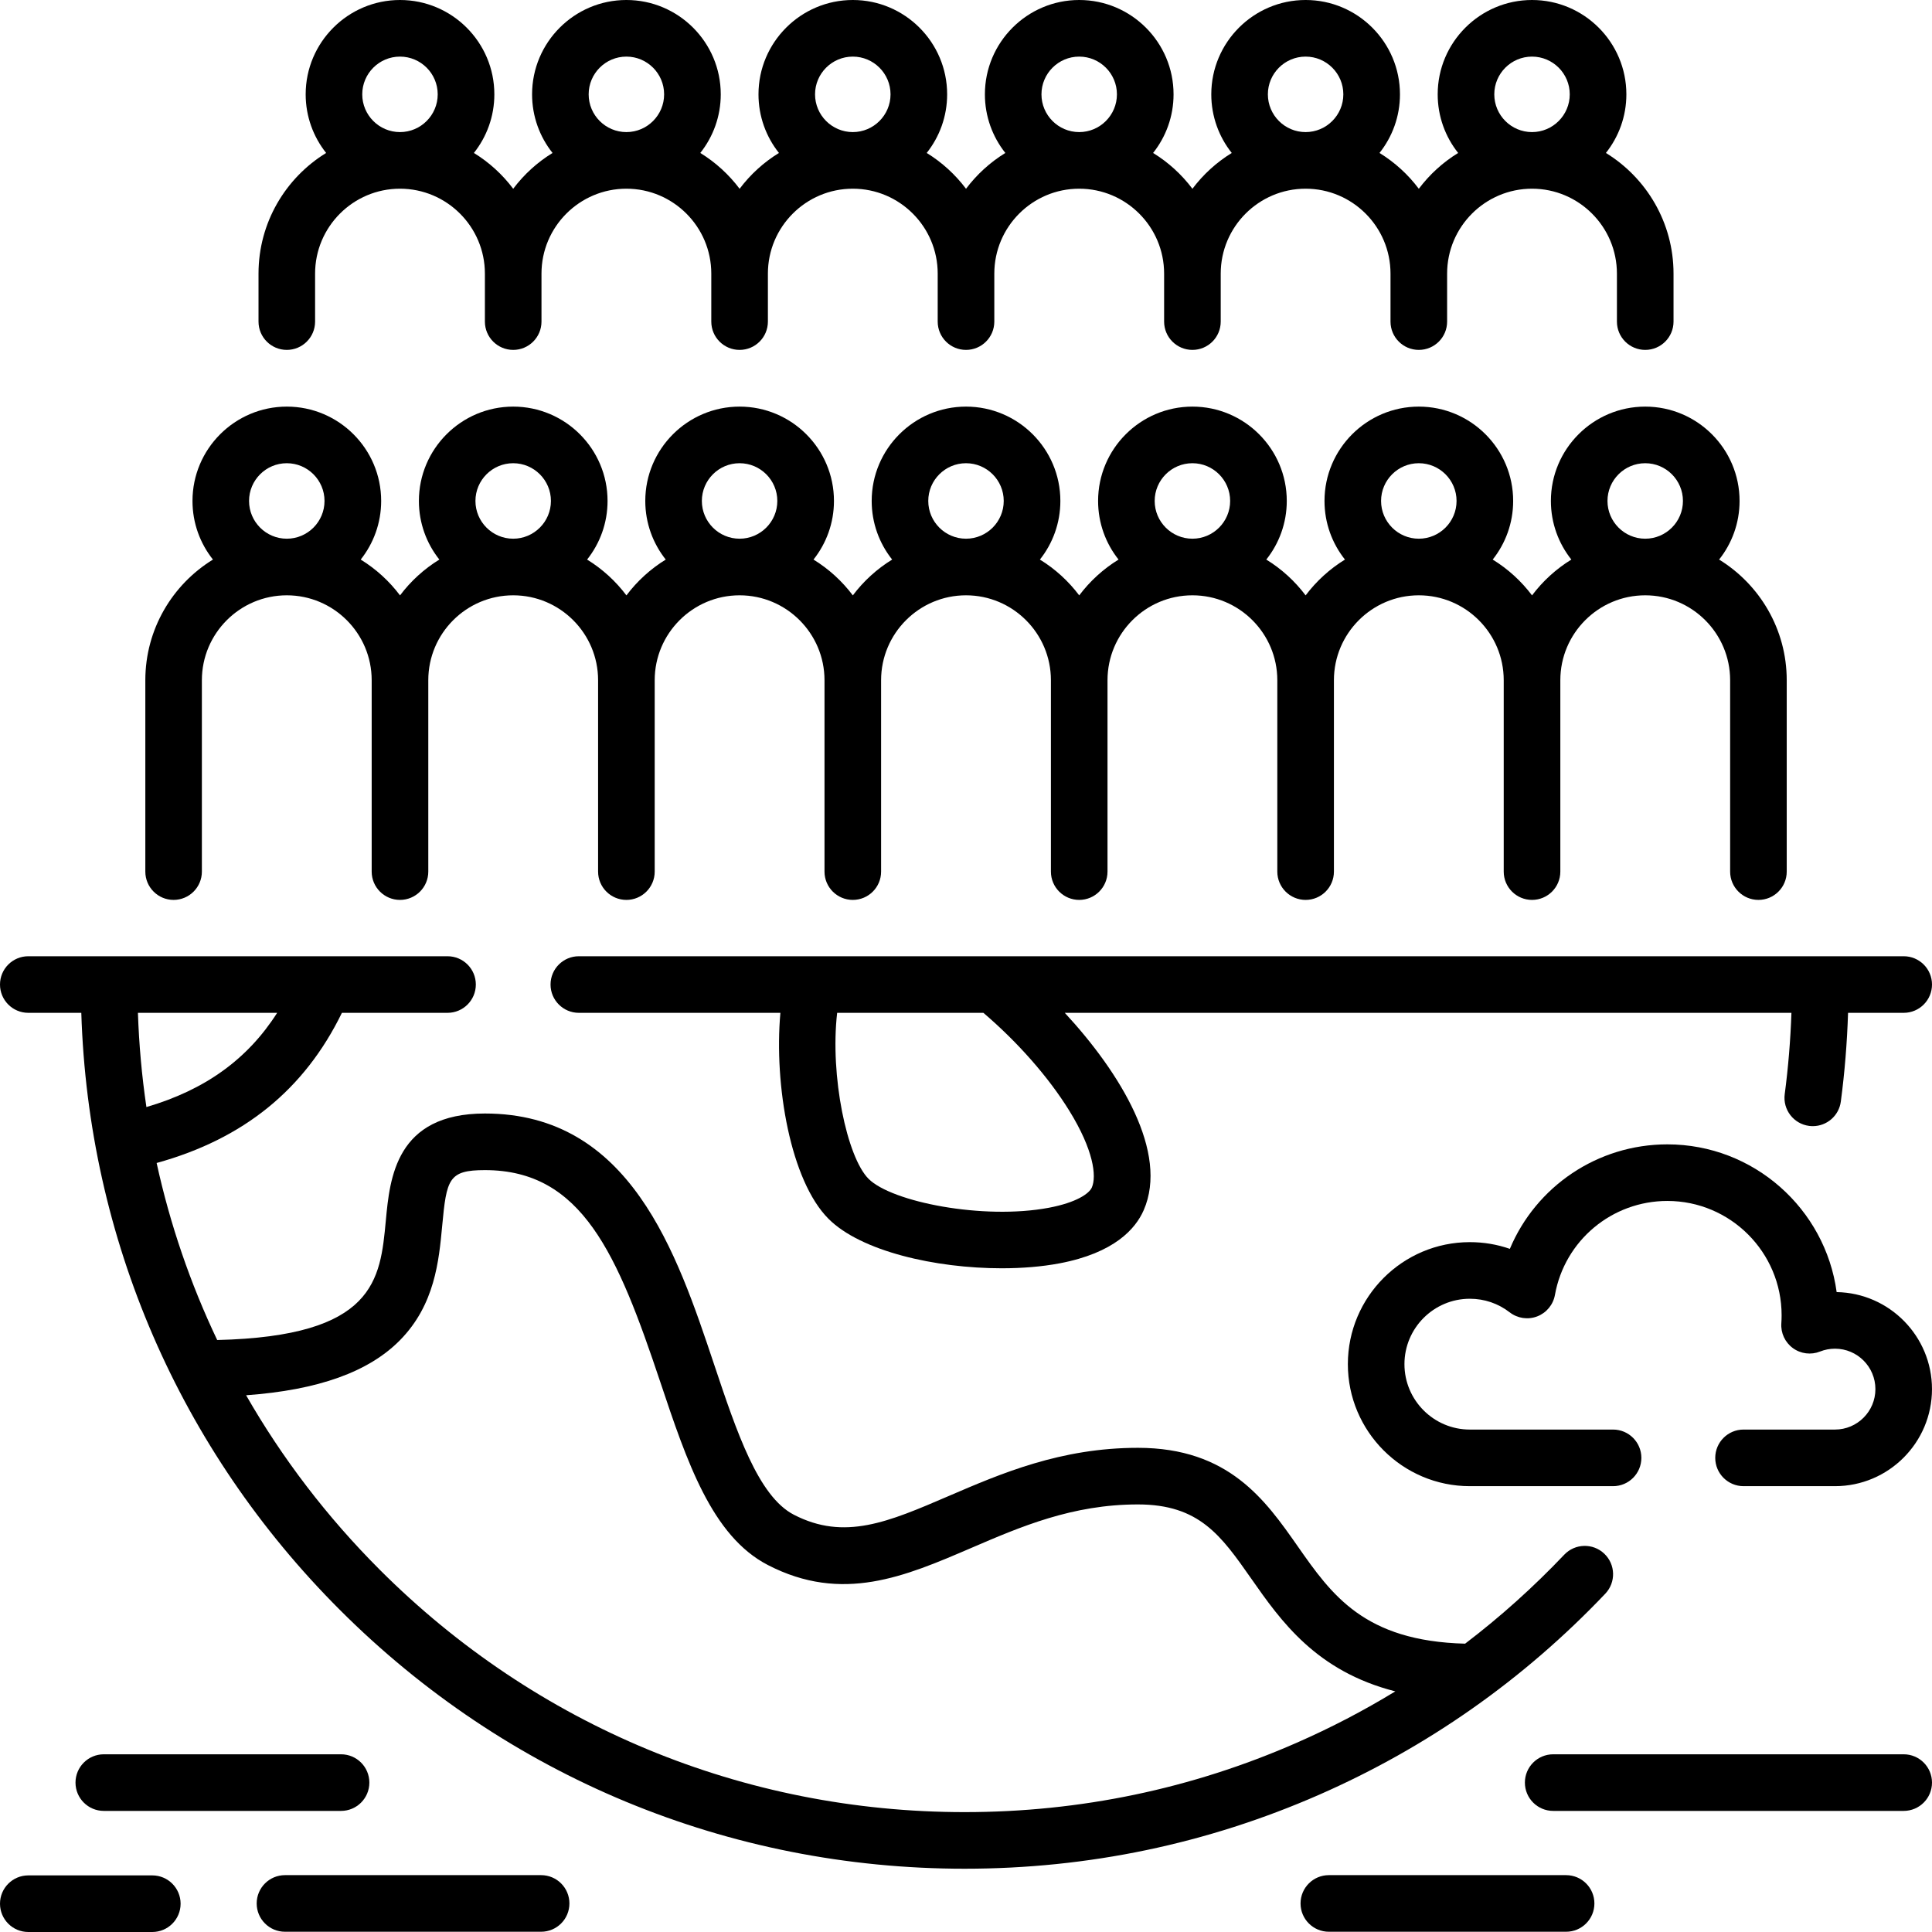
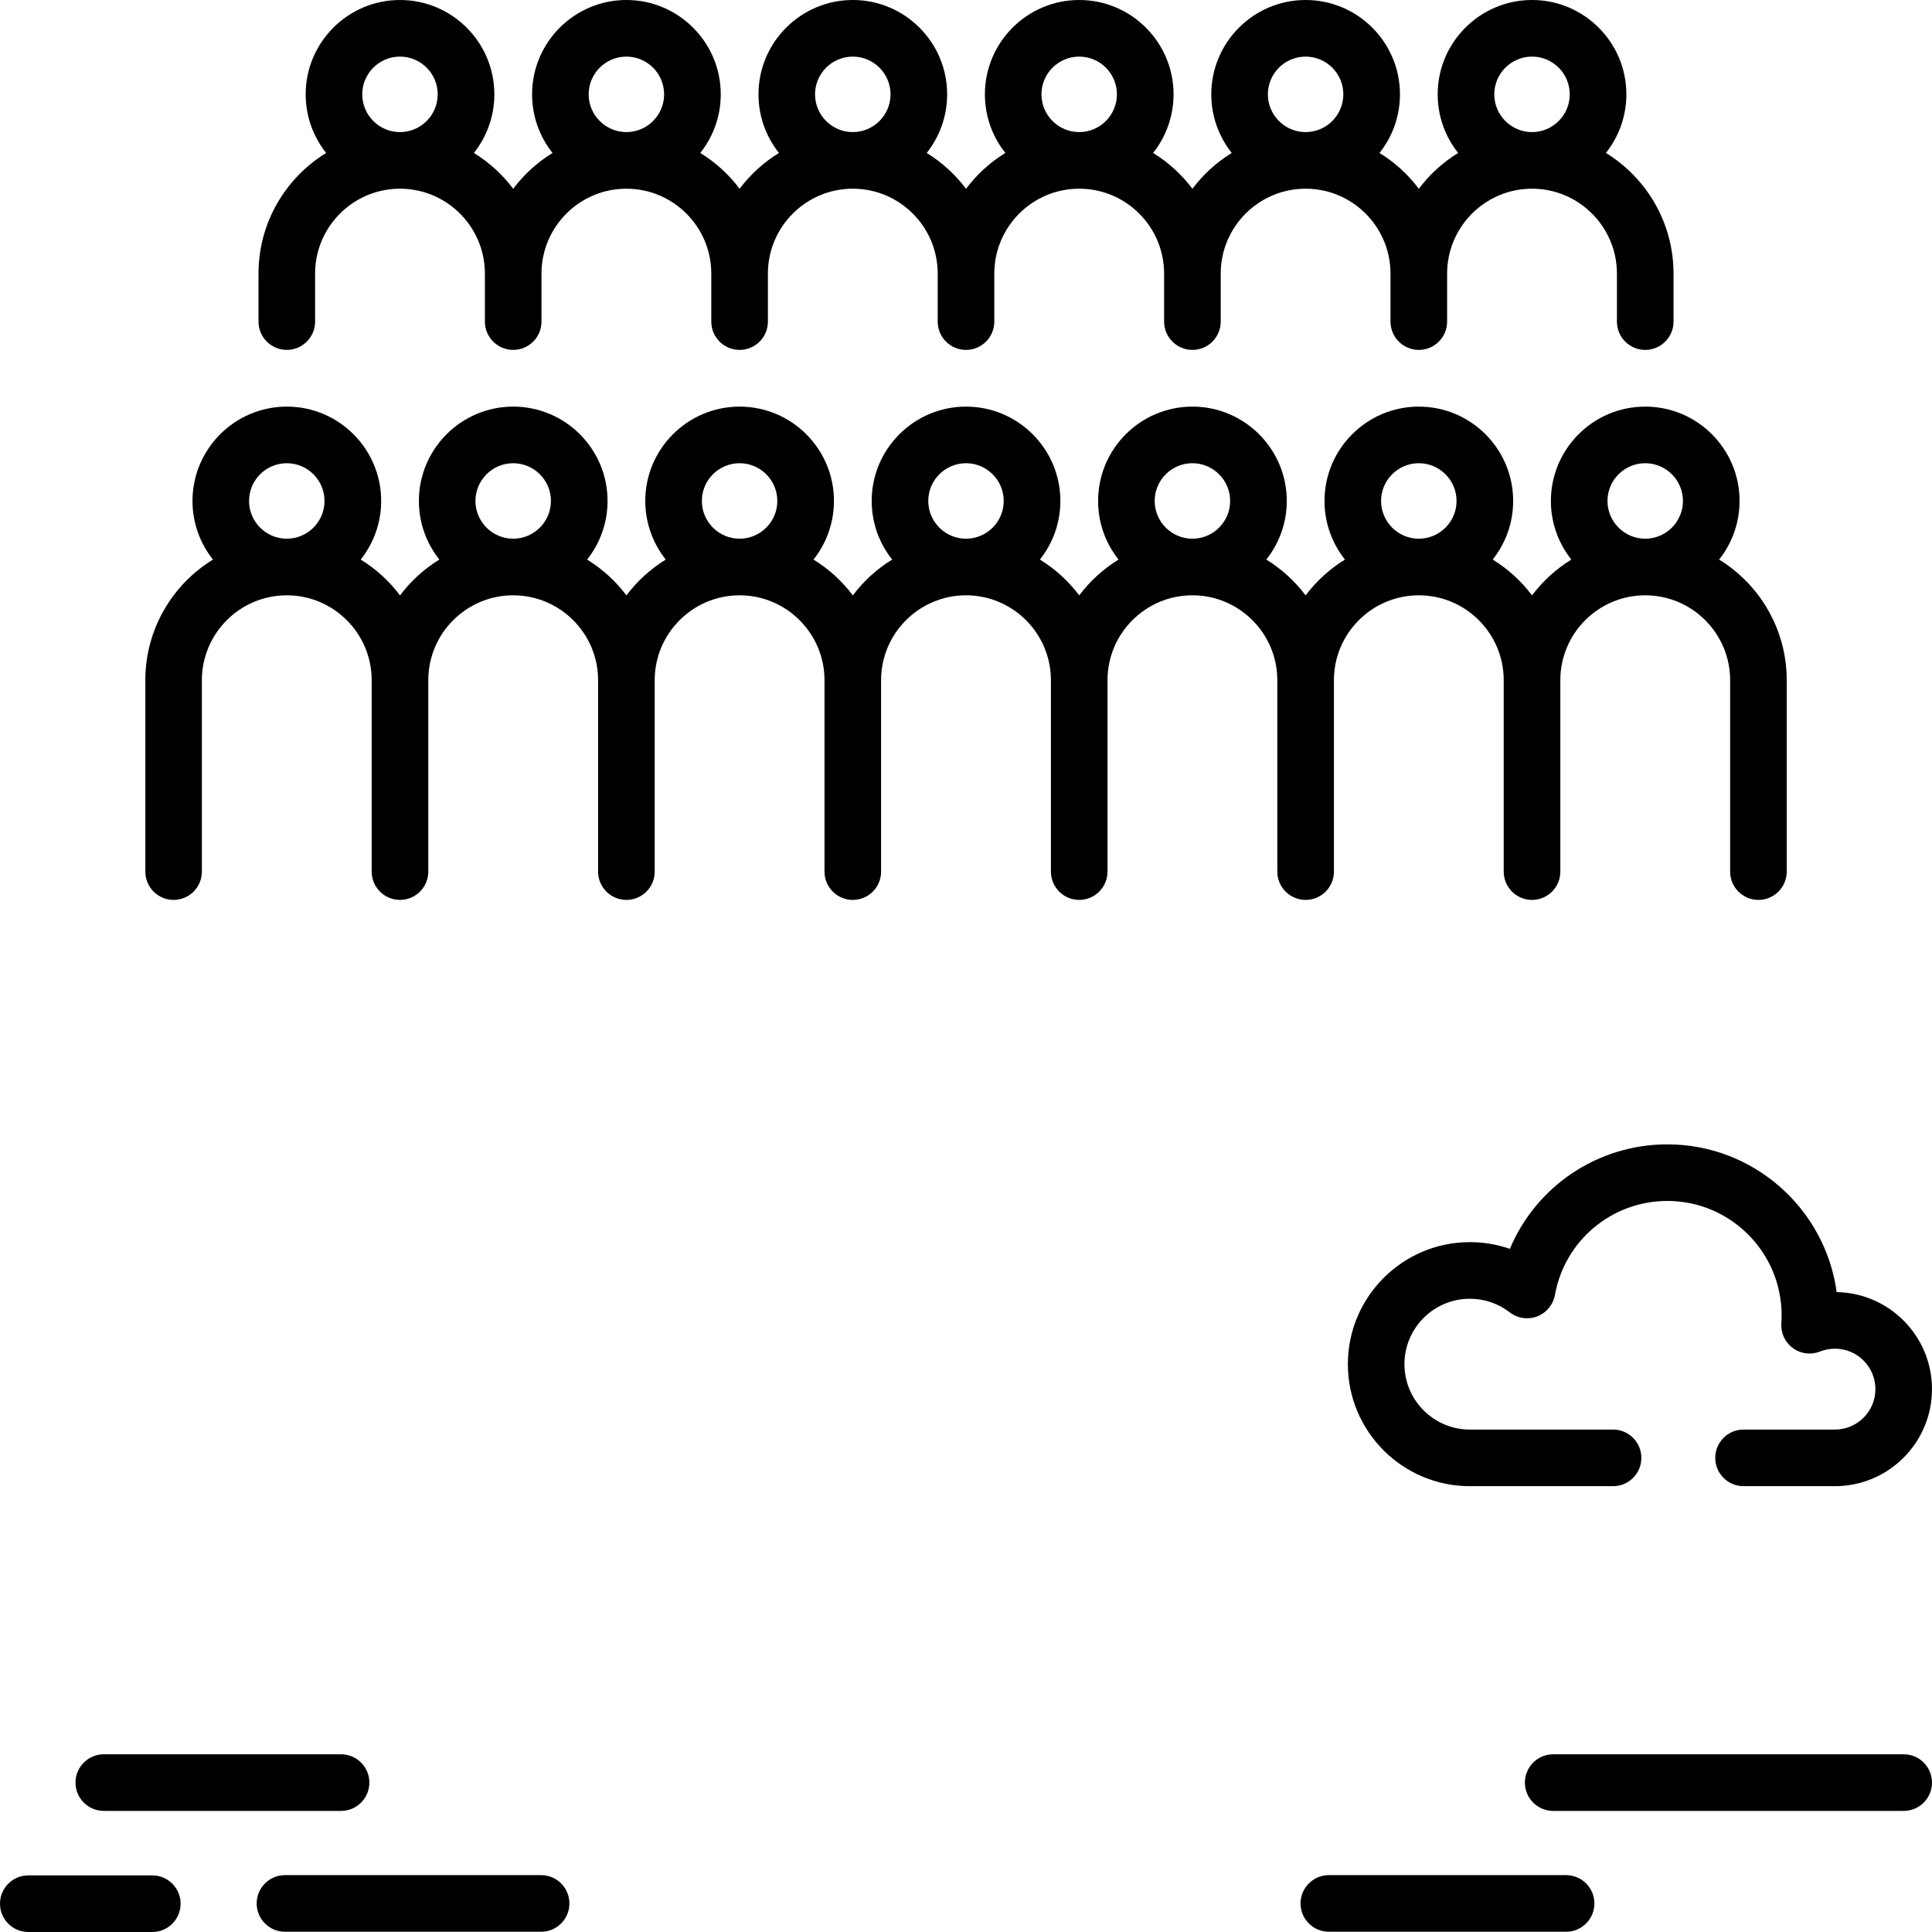
<svg xmlns="http://www.w3.org/2000/svg" width="100%" height="100%" viewBox="0 0 100 100" version="1.1" xml:space="preserve" style="fill-rule:evenodd;clip-rule:evenodd;stroke-linejoin:round;stroke-miterlimit:2;">
  <path d="M7.883,97.07l-6.418,0c-0.809,0 -1.465,0.656 -1.465,1.465c0,0.809 0.656,1.465 1.465,1.465l6.418,-0c0.809,-0 1.465,-0.656 1.465,-1.465c0,-0.809 -0.656,-1.465 -1.465,-1.465Z" style="fill-rule:nonzero;" />
-   <path d="M83.09,82.489c0.557,-0.587 0.534,-1.514 -0.053,-2.071c-0.586,-0.557 -1.513,-0.534 -2.071,0.052c-1.599,1.683 -3.312,3.22 -5.132,4.606c-5.23,-0.135 -6.903,-2.523 -8.67,-5.048c-1.671,-2.386 -3.564,-5.089 -8.265,-5.089c-3.996,-0 -7.079,1.326 -9.798,2.496c-3.131,1.348 -5.392,2.32 -8.01,0.968c-1.845,-0.953 -2.956,-4.273 -4.132,-7.79c-1.934,-5.782 -4.341,-12.978 -11.859,-12.978c-4.612,0 -4.923,3.337 -5.13,5.545c-0.287,3.075 -0.558,5.985 -8.728,6.179c-1.389,-2.918 -2.441,-5.989 -3.135,-9.163c4.499,-1.243 7.652,-3.798 9.59,-7.772l5.467,0c0.809,0 1.465,-0.656 1.465,-1.465c-0,-0.809 -0.656,-1.464 -1.465,-1.464l-21.699,-0c-0.809,-0 -1.465,0.655 -1.465,1.464c0,0.809 0.656,1.465 1.465,1.465l2.743,0c0.364,11.676 5.081,22.599 13.376,30.896c8.64,8.644 20.128,13.405 32.348,13.405c6.379,0 12.552,-1.289 18.348,-3.83c5.598,-2.455 10.58,-5.956 14.81,-10.406Zm-75.951,-30.065l7.207,-0c-1.532,2.404 -3.737,3.99 -6.768,4.877c-0.237,-1.606 -0.384,-3.233 -0.439,-4.877Zm42.793,41.371c-11.437,0 -22.189,-4.456 -30.276,-12.546c-2.731,-2.732 -5.047,-5.767 -6.918,-9.031c3.734,-0.269 6.353,-1.21 7.969,-2.854c1.799,-1.831 2.01,-4.094 2.18,-5.911c0.227,-2.431 0.33,-2.888 2.213,-2.888c5.032,-0 6.863,4.346 9.08,10.978c1.37,4.096 2.664,7.965 5.566,9.463c3.849,1.988 7.085,0.595 10.513,-0.879c2.579,-1.11 5.247,-2.258 8.64,-2.258c3.176,-0 4.304,1.611 5.865,3.84c1.532,2.188 3.356,4.792 7.457,5.836c-1.637,0.999 -3.344,1.889 -5.118,2.666c-5.422,2.378 -11.2,3.584 -17.171,3.584Z" style="fill-rule:nonzero;" />
  <path d="M95.065,66.879c-0.587,-4.313 -4.292,-7.647 -8.762,-7.647c-3.625,-0 -6.8,2.185 -8.153,5.408c-0.658,-0.229 -1.355,-0.347 -2.072,-0.347c-3.481,0 -6.313,2.834 -6.313,6.316c-0,3.482 2.832,6.315 6.313,6.315l7.414,-0c0.809,-0 1.465,-0.656 1.465,-1.465c-0,-0.809 -0.656,-1.465 -1.465,-1.465l-7.414,0c-1.866,0 -3.384,-1.519 -3.384,-3.385c0,-1.867 1.518,-3.386 3.384,-3.386c0.756,0 1.47,0.244 2.066,0.705c0.406,0.313 0.945,0.392 1.423,0.208c0.478,-0.184 0.825,-0.605 0.916,-1.109c0.504,-2.819 2.952,-4.866 5.82,-4.866c3.261,0 5.913,2.654 5.913,5.916c0,0.138 -0.004,0.278 -0.014,0.416c-0.035,0.503 0.191,0.988 0.598,1.285c0.407,0.297 0.938,0.364 1.406,0.177c0.245,-0.097 0.505,-0.147 0.773,-0.147c1.154,-0 2.092,0.939 2.092,2.093c-0,1.154 -0.938,2.093 -2.092,2.093l-4.733,0c-0.808,0 -1.465,0.656 -1.465,1.465c0,0.809 0.657,1.465 1.465,1.465l4.733,-0c2.769,-0 5.021,-2.253 5.021,-5.023c0,-2.741 -2.206,-4.976 -4.935,-5.022Z" style="fill-rule:nonzero;" />
  <path d="M28.008,97.057l-13.257,0c-0.809,0 -1.465,0.656 -1.465,1.465c0,0.809 0.656,1.465 1.465,1.465l13.257,-0c0.809,-0 1.465,-0.656 1.465,-1.465c0,-0.809 -0.656,-1.465 -1.465,-1.465Z" style="fill-rule:nonzero;" />
  <path d="M17.653,93.732c0.809,-0 1.465,-0.656 1.465,-1.465c-0,-0.809 -0.656,-1.465 -1.465,-1.465l-12.28,0c-0.809,0 -1.465,0.656 -1.465,1.465c-0,0.809 0.656,1.465 1.465,1.465l12.28,-0Z" style="fill-rule:nonzero;" />
  <path d="M81.061,97.057l-12.28,0c-0.809,0 -1.465,0.656 -1.465,1.465c-0,0.809 0.656,1.465 1.465,1.465l12.28,-0c0.809,-0 1.465,-0.656 1.465,-1.465c-0,-0.809 -0.656,-1.465 -1.465,-1.465Z" style="fill-rule:nonzero;" />
  <path d="M98.535,90.802l-18.142,0c-0.809,0 -1.465,0.656 -1.465,1.465c0,0.809 0.656,1.465 1.465,1.465l18.142,-0c0.809,-0 1.465,-0.656 1.465,-1.465c0,-0.809 -0.656,-1.465 -1.465,-1.465Z" style="fill-rule:nonzero;" />
-   <path d="M28.496,50.959c0,0.809 0.656,1.465 1.465,1.465l10.432,0c-0.336,3.748 0.528,8.699 2.492,10.663c1.676,1.678 5.53,2.559 8.964,2.559c1.062,-0 2.084,-0.084 2.989,-0.255c2.844,-0.537 3.941,-1.793 4.36,-2.753c1.3,-2.977 -1.194,-7.091 -4.085,-10.214l37.611,0c-0.048,1.411 -0.164,2.821 -0.347,4.208c-0.106,0.802 0.458,1.538 1.26,1.644c0.065,0.009 0.13,0.013 0.194,0.013c0.723,-0 1.353,-0.536 1.45,-1.274c0.2,-1.512 0.325,-3.051 0.374,-4.591l2.88,0c0.809,0 1.465,-0.656 1.465,-1.465c0,-0.809 -0.656,-1.464 -1.465,-1.464l-68.574,-0c-0.809,-0 -1.465,0.655 -1.465,1.464Zm14.835,1.465l7.569,0c1.777,1.515 3.383,3.341 4.45,5.072c1.25,2.027 1.42,3.38 1.163,3.969c-0.138,0.316 -0.802,0.779 -2.219,1.047c-3.398,0.642 -8.141,-0.299 -9.337,-1.496c-1.12,-1.12 -2.002,-5.329 -1.626,-8.592Z" style="fill-rule:nonzero;" />
  <path d="M8.984,46.579c0.809,0 1.465,-0.656 1.465,-1.464l0,-9.907c0,-2.424 1.972,-4.395 4.395,-4.395c2.423,-0 4.394,1.971 4.394,4.395l0,9.907c0,0.808 0.656,1.464 1.465,1.464c0.809,0 1.465,-0.656 1.465,-1.464l-0,-9.907c-0,-2.424 1.971,-4.395 4.395,-4.395c2.423,-0 4.394,1.971 4.394,4.395l0,9.907c0,0.808 0.656,1.464 1.465,1.464c0.809,0 1.465,-0.656 1.465,-1.464l-0,-9.907c-0,-2.424 1.971,-4.395 4.394,-4.395c2.423,-0 4.395,1.971 4.395,4.395l-0,9.907c-0,0.808 0.656,1.464 1.465,1.464c0.809,0 1.464,-0.656 1.464,-1.464l0,-9.907c0,-2.424 1.972,-4.395 4.395,-4.395c2.423,-0 4.395,1.971 4.395,4.395l-0,9.907c-0,0.808 0.655,1.464 1.464,1.464c0.809,0 1.465,-0.656 1.465,-1.464l0,-9.907c0,-2.424 1.971,-4.395 4.395,-4.395c2.423,-0 4.394,1.971 4.394,4.395l0,9.907c0,0.808 0.656,1.464 1.465,1.464c0.809,0 1.465,-0.656 1.465,-1.464l-0,-9.907c-0,-2.424 1.971,-4.395 4.394,-4.395c2.424,-0 4.395,1.971 4.395,4.395l0,9.907c0,0.808 0.656,1.464 1.465,1.464c0.809,0 1.465,-0.656 1.465,-1.464l-0,-9.907c-0,-2.424 1.971,-4.395 4.394,-4.395c2.424,-0 4.395,1.971 4.395,4.395l-0,9.907c-0,0.808 0.656,1.464 1.465,1.464c0.809,0 1.464,-0.656 1.464,-1.464l0,-9.907c0,-2.639 -1.402,-4.956 -3.5,-6.245c0.663,-0.834 1.059,-1.889 1.059,-3.034c0,-2.693 -2.19,-4.883 -4.883,-4.883c-2.692,-0 -4.883,2.191 -4.883,4.883c0,1.145 0.397,2.2 1.059,3.034c-0.789,0.485 -1.48,1.116 -2.035,1.854c-0.555,-0.738 -1.246,-1.369 -2.036,-1.854c0.663,-0.834 1.059,-1.889 1.059,-3.034c0,-2.693 -2.19,-4.883 -4.883,-4.883c-2.692,-0 -4.882,2.191 -4.882,4.883c-0,1.145 0.396,2.2 1.059,3.034c-0.79,0.485 -1.481,1.116 -2.036,1.854c-0.555,-0.738 -1.246,-1.369 -2.036,-1.854c0.663,-0.834 1.06,-1.889 1.06,-3.034c-0,-2.693 -2.191,-4.883 -4.883,-4.883c-2.693,-0 -4.883,2.191 -4.883,4.883c-0,1.145 0.396,2.2 1.059,3.034c-0.79,0.485 -1.481,1.116 -2.036,1.854c-0.554,-0.738 -1.246,-1.369 -2.035,-1.854c0.663,-0.834 1.059,-1.889 1.059,-3.034c-0,-2.693 -2.191,-4.883 -4.883,-4.883c-2.693,-0 -4.883,2.191 -4.883,4.883c0,1.145 0.396,2.2 1.059,3.034c-0.789,0.485 -1.481,1.116 -2.035,1.854c-0.555,-0.738 -1.246,-1.369 -2.036,-1.854c0.663,-0.834 1.059,-1.889 1.059,-3.034c0,-2.693 -2.19,-4.883 -4.883,-4.883c-2.692,-0 -4.883,2.191 -4.883,4.883c0,1.145 0.397,2.2 1.059,3.034c-0.789,0.485 -1.48,1.116 -2.035,1.854c-0.555,-0.738 -1.246,-1.369 -2.036,-1.854c0.663,-0.834 1.059,-1.889 1.059,-3.034c0,-2.693 -2.19,-4.883 -4.883,-4.883c-2.692,-0 -4.882,2.191 -4.882,4.883c-0,1.145 0.396,2.2 1.059,3.034c-0.79,0.485 -1.481,1.116 -2.036,1.854c-0.555,-0.738 -1.246,-1.369 -2.035,-1.854c0.662,-0.834 1.059,-1.889 1.059,-3.034c-0,-2.693 -2.191,-4.883 -4.883,-4.883c-2.693,-0 -4.883,2.191 -4.883,4.883c-0,1.145 0.396,2.2 1.059,3.034c-2.098,1.289 -3.5,3.606 -3.5,6.245l-0,9.907c-0,0.808 0.655,1.464 1.464,1.464Zm76.172,-22.603c1.077,-0 1.953,0.876 1.953,1.953c0,1.077 -0.876,1.954 -1.953,1.954c-1.077,-0 -1.953,-0.877 -1.953,-1.954c0,-1.077 0.876,-1.953 1.953,-1.953Zm-11.719,-0c1.078,-0 1.954,0.876 1.954,1.953c-0,1.077 -0.876,1.954 -1.954,1.954c-1.077,-0 -1.953,-0.877 -1.953,-1.954c0,-1.077 0.876,-1.953 1.953,-1.953Zm-11.718,-0c1.077,-0 1.953,0.876 1.953,1.953c-0,1.077 -0.876,1.954 -1.953,1.954c-1.077,-0 -1.953,-0.877 -1.953,-1.954c-0,-1.077 0.876,-1.953 1.953,-1.953Zm-11.719,-0c1.077,-0 1.953,0.876 1.953,1.953c0,1.077 -0.876,1.954 -1.953,1.954c-1.077,-0 -1.953,-0.877 -1.953,-1.954c-0,-1.077 0.876,-1.953 1.953,-1.953Zm-11.719,-0c1.077,-0 1.953,0.876 1.953,1.953c0,1.077 -0.876,1.954 -1.953,1.954c-1.077,-0 -1.953,-0.877 -1.953,-1.954c0,-1.077 0.876,-1.953 1.953,-1.953Zm-11.719,-0c1.077,-0 1.954,0.876 1.954,1.953c-0,1.077 -0.877,1.954 -1.954,1.954c-1.076,-0 -1.953,-0.877 -1.953,-1.954c0,-1.077 0.877,-1.953 1.953,-1.953Zm-11.718,-0c1.077,-0 1.953,0.876 1.953,1.953c-0,1.077 -0.876,1.954 -1.953,1.954c-1.077,-0 -1.953,-0.877 -1.953,-1.954c-0,-1.077 0.876,-1.953 1.953,-1.953Z" style="fill-rule:nonzero;" />
  <path d="M14.844,18.111c0.809,-0 1.465,-0.656 1.465,-1.465l-0,-2.484c-0,-2.424 1.971,-4.395 4.394,-4.395c2.423,-0 4.395,1.971 4.395,4.395l-0,2.484c-0,0.809 0.656,1.465 1.465,1.465c0.808,-0 1.464,-0.656 1.464,-1.465l0,-2.484c0,-2.424 1.972,-4.395 4.395,-4.395c2.423,-0 4.394,1.971 4.394,4.395l0,2.484c0,0.809 0.656,1.465 1.465,1.465c0.809,-0 1.465,-0.656 1.465,-1.465l0,-2.484c0,-2.424 1.971,-4.395 4.395,-4.395c2.423,-0 4.394,1.971 4.394,4.395l-0,2.484c-0,0.809 0.656,1.465 1.465,1.465c0.809,-0 1.465,-0.656 1.465,-1.465l-0,-2.484c-0,-2.424 1.971,-4.395 4.394,-4.395c2.423,-0 4.395,1.971 4.395,4.395l-0,2.484c-0,0.809 0.656,1.465 1.465,1.465c0.809,-0 1.465,-0.656 1.465,-1.465l-0,-2.484c-0,-2.424 1.971,-4.395 4.394,-4.395c2.423,-0 4.394,1.971 4.394,4.395l0,2.484c0,0.809 0.656,1.465 1.465,1.465c0.81,-0 1.465,-0.656 1.465,-1.465l0,-2.484c0,-2.424 1.972,-4.395 4.395,-4.395c2.423,-0 4.394,1.971 4.394,4.395l0,2.484c0,0.809 0.656,1.465 1.465,1.465c0.809,-0 1.465,-0.656 1.465,-1.465l0,-2.484c0,-2.639 -1.402,-4.956 -3.5,-6.245c0.662,-0.834 1.059,-1.888 1.059,-3.034c-0,-2.692 -2.191,-4.883 -4.883,-4.883c-2.692,-0 -4.883,2.191 -4.883,4.883c0,1.145 0.396,2.2 1.059,3.034c-0.79,0.485 -1.481,1.116 -2.036,1.854c-0.555,-0.738 -1.245,-1.369 -2.035,-1.854c0.663,-0.834 1.059,-1.889 1.059,-3.034c-0,-2.692 -2.191,-4.883 -4.883,-4.883c-2.692,-0 -4.883,2.191 -4.883,4.883c0,1.145 0.397,2.2 1.059,3.034c-0.789,0.485 -1.48,1.116 -2.035,1.854c-0.555,-0.738 -1.246,-1.369 -2.036,-1.854c0.663,-0.834 1.059,-1.889 1.059,-3.034c0,-2.692 -2.19,-4.883 -4.883,-4.883c-2.692,-0 -4.882,2.191 -4.882,4.883c-0,1.145 0.396,2.2 1.058,3.034c-0.789,0.485 -1.48,1.116 -2.035,1.854c-0.555,-0.738 -1.246,-1.369 -2.035,-1.854c0.662,-0.834 1.058,-1.889 1.058,-3.034c0,-2.692 -2.19,-4.883 -4.882,-4.883c-2.693,-0 -4.883,2.191 -4.883,4.883c-0,1.145 0.396,2.2 1.059,3.034c-0.79,0.485 -1.481,1.116 -2.036,1.854c-0.555,-0.738 -1.246,-1.369 -2.035,-1.854c0.662,-0.834 1.059,-1.889 1.059,-3.034c-0,-2.692 -2.191,-4.883 -4.883,-4.883c-2.693,-0 -4.883,2.191 -4.883,4.883c0,1.145 0.396,2.2 1.059,3.034c-0.79,0.485 -1.481,1.116 -2.036,1.854c-0.554,-0.738 -1.245,-1.369 -2.035,-1.854c0.663,-0.834 1.059,-1.889 1.059,-3.034c-0,-2.692 -2.191,-4.883 -4.883,-4.883c-2.692,-0 -4.883,2.191 -4.883,4.883c0,1.145 0.397,2.2 1.059,3.034c-2.098,1.289 -3.5,3.606 -3.5,6.245l-0,2.484c-0,0.809 0.656,1.465 1.465,1.465Zm64.453,-15.181c1.077,-0 1.953,0.876 1.953,1.953c-0,1.077 -0.876,1.954 -1.953,1.954c-1.077,-0 -1.953,-0.877 -1.953,-1.954c-0,-1.077 0.876,-1.953 1.953,-1.953Zm-11.719,-0c1.077,-0 1.953,0.876 1.953,1.953c0,1.077 -0.876,1.954 -1.953,1.954c-1.077,-0 -1.953,-0.877 -1.953,-1.954c-0,-1.077 0.876,-1.953 1.953,-1.953Zm-11.719,-0c1.077,-0 1.953,0.876 1.953,1.953c0,1.077 -0.876,1.954 -1.953,1.954c-1.077,-0 -1.953,-0.877 -1.953,-1.954c0,-1.077 0.876,-1.953 1.953,-1.953Zm-11.718,-0c1.076,-0 1.953,0.876 1.953,1.953c-0,1.077 -0.877,1.954 -1.953,1.954c-1.077,-0 -1.954,-0.877 -1.954,-1.954c0,-1.077 0.877,-1.953 1.954,-1.953Zm-11.719,-0c1.077,-0 1.953,0.876 1.953,1.953c-0,1.077 -0.876,1.954 -1.953,1.954c-1.077,-0 -1.953,-0.877 -1.953,-1.954c-0,-1.077 0.876,-1.953 1.953,-1.953Zm-11.719,-0c1.077,-0 1.953,0.876 1.953,1.953c0,1.077 -0.876,1.954 -1.953,1.954c-1.077,-0 -1.953,-0.877 -1.953,-1.954c-0,-1.077 0.876,-1.953 1.953,-1.953Z" style="fill-rule:nonzero;" />
</svg>